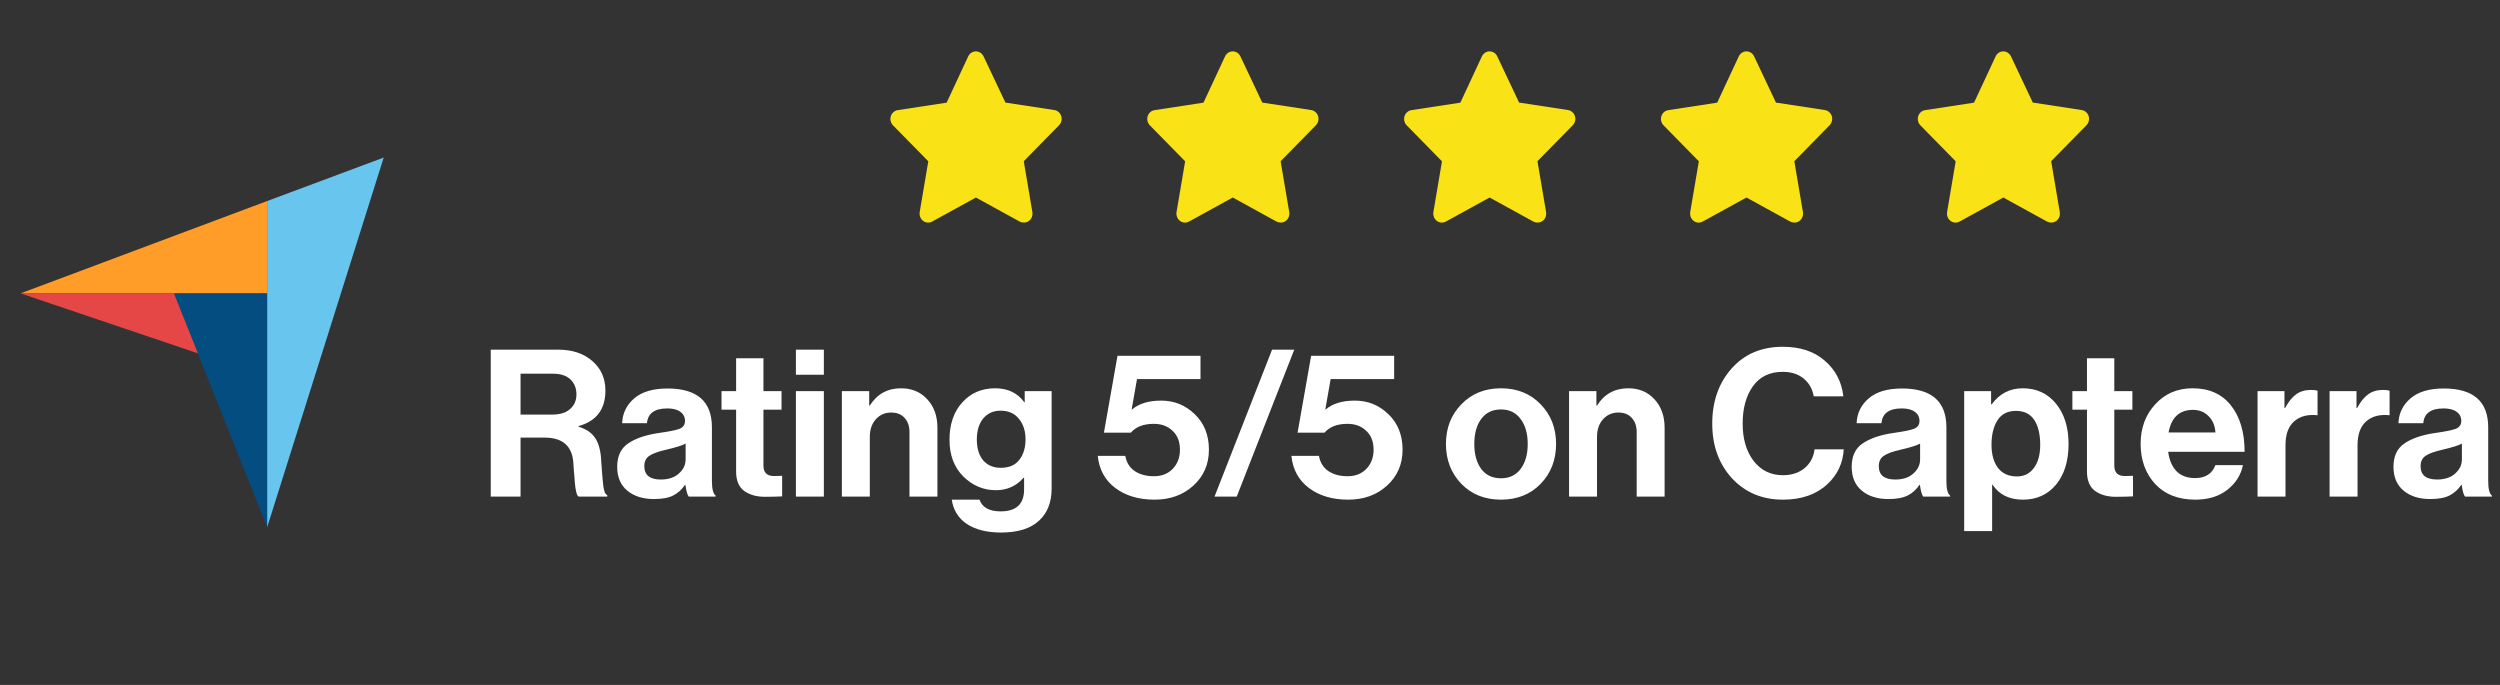
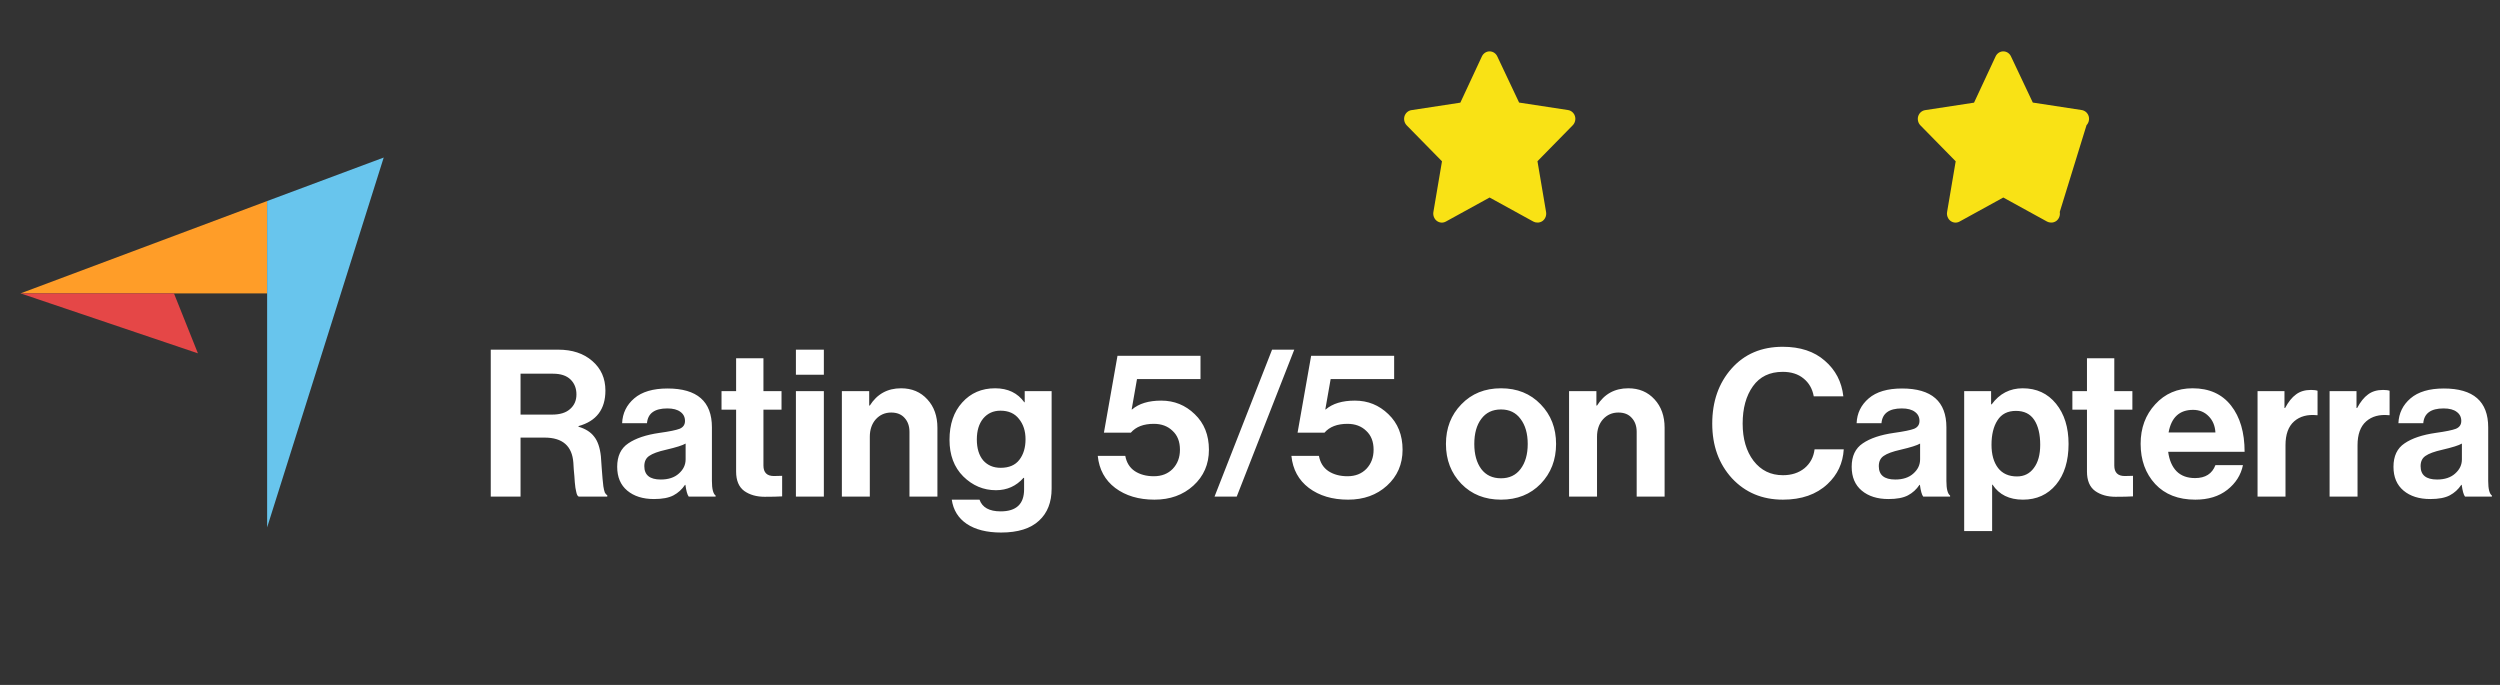
<svg xmlns="http://www.w3.org/2000/svg" width="146" height="40" viewBox="0 0 146 40" fill="none">
  <rect x="0" y="0" width="146" height="40" fill="#333333" stroke="none" />
  <path d="M1.199 17.133H10.159H15.599V11.741L1.199 17.133Z" fill="#FF9D28" />
  <path d="M15.6 11.741V30.8L22.409 9.2L15.6 11.741Z" fill="#68C5ED" />
-   <path d="M15.599 17.133H10.158L15.599 30.783V17.133Z" fill="#044D80" />
  <path d="M1.199 17.133L11.559 20.635L10.159 17.133H1.199Z" fill="#E54747" />
-   <path d="M59.778 12.997C59.698 12.998 59.619 12.978 59.548 12.94L56.992 11.535L54.437 12.94C54.354 12.985 54.261 13.006 54.167 12.999C54.074 12.991 53.984 12.957 53.908 12.899C53.832 12.841 53.774 12.761 53.739 12.67C53.704 12.579 53.694 12.479 53.711 12.382L54.212 9.42L52.147 7.316C52.083 7.248 52.037 7.164 52.015 7.071C51.993 6.978 51.995 6.881 52.022 6.79C52.051 6.696 52.104 6.613 52.176 6.55C52.248 6.487 52.335 6.446 52.428 6.432L55.284 5.995L56.541 3.297C56.583 3.208 56.647 3.133 56.726 3.08C56.806 3.028 56.898 3 56.992 3C57.087 3 57.179 3.028 57.259 3.08C57.338 3.133 57.402 3.208 57.443 3.297L58.716 5.99L61.572 6.427C61.665 6.441 61.752 6.482 61.824 6.545C61.896 6.608 61.949 6.691 61.978 6.785C62.005 6.876 62.007 6.973 61.985 7.066C61.963 7.159 61.917 7.243 61.853 7.311L59.788 9.415L60.289 12.377C60.307 12.475 60.298 12.577 60.263 12.67C60.227 12.764 60.167 12.844 60.089 12.903C59.998 12.97 59.889 13.003 59.778 12.997Z" fill="#F9E215" />
-   <path d="M74.778 12.997C74.698 12.998 74.619 12.978 74.548 12.94L71.993 11.535L69.437 12.94C69.354 12.985 69.26 13.006 69.167 12.999C69.073 12.991 68.984 12.957 68.908 12.899C68.832 12.841 68.774 12.761 68.739 12.67C68.704 12.579 68.694 12.479 68.71 12.382L69.212 9.42L67.147 7.316C67.083 7.248 67.037 7.164 67.015 7.071C66.993 6.978 66.995 6.881 67.022 6.79C67.051 6.696 67.104 6.613 67.176 6.55C67.248 6.487 67.335 6.446 67.428 6.432L70.284 5.995L71.541 3.297C71.583 3.208 71.647 3.133 71.726 3.08C71.806 3.028 71.898 3 71.993 3C72.087 3 72.179 3.028 72.259 3.08C72.338 3.133 72.402 3.208 72.443 3.297L73.716 5.99L76.572 6.427C76.665 6.441 76.752 6.482 76.824 6.545C76.896 6.608 76.949 6.691 76.978 6.785C77.005 6.876 77.007 6.973 76.985 7.066C76.963 7.159 76.917 7.243 76.853 7.311L74.788 9.415L75.29 12.377C75.307 12.475 75.298 12.577 75.263 12.67C75.227 12.764 75.167 12.844 75.089 12.903C74.998 12.97 74.889 13.003 74.778 12.997Z" fill="#F9E215" />
  <path d="M89.778 12.997C89.698 12.998 89.619 12.978 89.548 12.94L86.993 11.535L84.437 12.94C84.354 12.985 84.26 13.006 84.167 12.999C84.073 12.991 83.984 12.957 83.908 12.899C83.832 12.841 83.774 12.761 83.739 12.67C83.704 12.579 83.694 12.479 83.71 12.382L84.212 9.42L82.147 7.316C82.083 7.248 82.037 7.164 82.015 7.071C81.993 6.978 81.995 6.881 82.022 6.79C82.051 6.696 82.104 6.613 82.176 6.55C82.248 6.487 82.335 6.446 82.428 6.432L85.284 5.995L86.541 3.297C86.583 3.208 86.647 3.133 86.726 3.08C86.806 3.028 86.898 3 86.993 3C87.087 3 87.179 3.028 87.259 3.08C87.338 3.133 87.402 3.208 87.443 3.297L88.716 5.99L91.572 6.427C91.665 6.441 91.752 6.482 91.824 6.545C91.896 6.608 91.949 6.691 91.978 6.785C92.005 6.876 92.007 6.973 91.985 7.066C91.963 7.159 91.917 7.243 91.853 7.311L89.788 9.415L90.29 12.377C90.307 12.475 90.298 12.577 90.263 12.67C90.227 12.764 90.167 12.844 90.089 12.903C89.998 12.97 89.889 13.003 89.778 12.997Z" fill="#F9E215" />
-   <path d="M104.778 12.997C104.698 12.998 104.619 12.978 104.548 12.94L101.992 11.535L99.437 12.94C99.354 12.985 99.26 13.006 99.167 12.999C99.073 12.991 98.984 12.957 98.908 12.899C98.832 12.841 98.774 12.761 98.739 12.67C98.704 12.579 98.694 12.479 98.71 12.382L99.212 9.42L97.147 7.316C97.083 7.248 97.037 7.164 97.015 7.071C96.993 6.978 96.995 6.881 97.022 6.79C97.051 6.696 97.104 6.613 97.176 6.55C97.248 6.487 97.335 6.446 97.428 6.432L100.284 5.995L101.542 3.297C101.583 3.208 101.647 3.133 101.726 3.08C101.806 3.028 101.898 3 101.992 3C102.087 3 102.179 3.028 102.259 3.08C102.338 3.133 102.402 3.208 102.443 3.297L103.716 5.99L106.572 6.427C106.665 6.441 106.752 6.482 106.824 6.545C106.896 6.608 106.949 6.691 106.978 6.785C107.005 6.876 107.007 6.973 106.985 7.066C106.963 7.159 106.917 7.243 106.853 7.311L104.788 9.415L105.29 12.377C105.307 12.475 105.298 12.577 105.263 12.67C105.227 12.764 105.167 12.844 105.089 12.903C104.998 12.97 104.889 13.003 104.778 12.997Z" fill="#F9E215" />
-   <path d="M119.778 12.997C119.698 12.998 119.619 12.978 119.548 12.94L116.992 11.535L114.437 12.94C114.354 12.985 114.26 13.006 114.167 12.999C114.073 12.991 113.984 12.957 113.908 12.899C113.832 12.841 113.774 12.761 113.739 12.67C113.704 12.579 113.694 12.479 113.71 12.382L114.212 9.42L112.147 7.316C112.083 7.248 112.037 7.164 112.015 7.071C111.993 6.978 111.995 6.881 112.022 6.79C112.051 6.696 112.104 6.613 112.176 6.55C112.248 6.487 112.335 6.446 112.428 6.432L115.284 5.995L116.542 3.297C116.583 3.208 116.647 3.133 116.726 3.08C116.806 3.028 116.898 3 116.992 3C117.087 3 117.179 3.028 117.259 3.08C117.338 3.133 117.402 3.208 117.443 3.297L118.716 5.99L121.572 6.427C121.665 6.441 121.752 6.482 121.824 6.545C121.896 6.608 121.949 6.691 121.978 6.785C122.005 6.876 122.007 6.973 121.985 7.066C121.963 7.159 121.917 7.243 121.853 7.311L119.788 9.415L120.29 12.377C120.307 12.475 120.298 12.577 120.263 12.67C120.227 12.764 120.167 12.844 120.089 12.903C119.998 12.97 119.889 13.003 119.778 12.997Z" fill="#F9E215" />
+   <path d="M119.778 12.997C119.698 12.998 119.619 12.978 119.548 12.94L116.992 11.535L114.437 12.94C114.354 12.985 114.26 13.006 114.167 12.999C114.073 12.991 113.984 12.957 113.908 12.899C113.832 12.841 113.774 12.761 113.739 12.67C113.704 12.579 113.694 12.479 113.71 12.382L114.212 9.42L112.147 7.316C112.083 7.248 112.037 7.164 112.015 7.071C111.993 6.978 111.995 6.881 112.022 6.79C112.051 6.696 112.104 6.613 112.176 6.55C112.248 6.487 112.335 6.446 112.428 6.432L115.284 5.995L116.542 3.297C116.583 3.208 116.647 3.133 116.726 3.08C116.806 3.028 116.898 3 116.992 3C117.087 3 117.179 3.028 117.259 3.08C117.338 3.133 117.402 3.208 117.443 3.297L118.716 5.99L121.572 6.427C121.665 6.441 121.752 6.482 121.824 6.545C121.896 6.608 121.949 6.691 121.978 6.785C122.005 6.876 122.007 6.973 121.985 7.066C121.963 7.159 121.917 7.243 121.853 7.311L120.29 12.377C120.307 12.475 120.298 12.577 120.263 12.67C120.227 12.764 120.167 12.844 120.089 12.903C119.998 12.97 119.889 13.003 119.778 12.997Z" fill="#F9E215" />
  <path d="M28.66 29V20.42H32.596C33.42 20.42 34.084 20.64 34.588 21.08C35.1 21.52 35.356 22.096 35.356 22.808C35.356 23.904 34.832 24.596 33.784 24.884V24.92C34.192 25.04 34.496 25.232 34.696 25.496C34.904 25.752 35.036 26.136 35.092 26.648C35.108 26.84 35.124 27.068 35.14 27.332C35.164 27.588 35.18 27.792 35.188 27.944C35.204 28.096 35.22 28.248 35.236 28.4C35.26 28.552 35.288 28.672 35.32 28.76C35.36 28.84 35.408 28.892 35.464 28.916V29H33.796C33.764 28.984 33.736 28.956 33.712 28.916C33.688 28.868 33.668 28.804 33.652 28.724C33.636 28.644 33.62 28.564 33.604 28.484C33.596 28.396 33.584 28.288 33.568 28.16C33.56 28.024 33.552 27.908 33.544 27.812C33.536 27.708 33.524 27.576 33.508 27.416C33.5 27.248 33.492 27.116 33.484 27.02C33.412 26.044 32.852 25.556 31.804 25.556H30.4V29H28.66ZM30.4 21.824V24.212H32.248C32.704 24.212 33.052 24.104 33.292 23.888C33.54 23.672 33.664 23.388 33.664 23.036C33.664 22.676 33.548 22.384 33.316 22.16C33.084 21.936 32.744 21.824 32.296 21.824H30.4ZM40.22 29C40.14 28.896 40.076 28.668 40.028 28.316H40.004C39.828 28.58 39.604 28.784 39.332 28.928C39.06 29.072 38.68 29.144 38.192 29.144C37.544 29.144 37.024 28.98 36.632 28.652C36.24 28.324 36.044 27.86 36.044 27.26C36.044 26.636 36.26 26.18 36.692 25.892C37.124 25.596 37.732 25.392 38.516 25.28C39.092 25.2 39.484 25.12 39.692 25.04C39.9 24.952 40.004 24.8 40.004 24.584C40.004 24.36 39.916 24.184 39.74 24.056C39.564 23.92 39.308 23.852 38.972 23.852C38.228 23.852 37.832 24.14 37.784 24.716H36.332C36.356 24.132 36.592 23.648 37.04 23.264C37.488 22.88 38.136 22.688 38.984 22.688C40.712 22.688 41.576 23.444 41.576 24.956V28.088C41.576 28.552 41.648 28.836 41.792 28.94V29H40.22ZM38.588 28.004C39.036 28.004 39.388 27.888 39.644 27.656C39.908 27.424 40.04 27.148 40.04 26.828V25.904C39.864 26.008 39.484 26.128 38.9 26.264C38.436 26.368 38.108 26.488 37.916 26.624C37.724 26.752 37.628 26.952 37.628 27.224C37.628 27.744 37.948 28.004 38.588 28.004ZM42.137 23.924V22.844H42.989V20.924H44.585V22.844H45.641V23.924H44.585V27.188C44.585 27.596 44.789 27.8 45.197 27.8L45.677 27.788V28.988C45.429 29.004 45.089 29.012 44.657 29.012C44.185 29.012 43.789 28.9 43.469 28.676C43.149 28.444 42.989 28.064 42.989 27.536V23.924H42.137ZM46.481 29V22.844H48.113V29H46.481ZM46.481 21.884V20.42H48.113V21.884H46.481ZM50.761 22.844V23.684H50.797C51.221 23.012 51.829 22.676 52.621 22.676C53.253 22.676 53.765 22.892 54.157 23.324C54.549 23.748 54.745 24.3 54.745 24.98V29H53.113V25.22C53.113 24.884 53.017 24.612 52.825 24.404C52.641 24.196 52.381 24.092 52.045 24.092C51.685 24.092 51.385 24.224 51.145 24.488C50.913 24.752 50.797 25.092 50.797 25.508V29H49.165V22.844H50.761ZM58.463 31.1C57.631 31.1 56.963 30.932 56.459 30.596C55.963 30.26 55.671 29.788 55.583 29.18H57.203C57.363 29.636 57.775 29.864 58.439 29.864C59.351 29.864 59.807 29.436 59.807 28.58V27.908H59.771C59.347 28.388 58.811 28.628 58.163 28.628C57.435 28.628 56.799 28.36 56.255 27.824C55.719 27.288 55.451 26.576 55.451 25.688C55.451 24.776 55.699 24.048 56.195 23.504C56.691 22.952 57.331 22.676 58.115 22.676C58.859 22.676 59.427 22.948 59.819 23.492H59.843V22.844H61.415V28.532C61.415 29.332 61.171 29.956 60.683 30.404C60.187 30.868 59.447 31.1 58.463 31.1ZM58.439 27.32C58.927 27.32 59.291 27.164 59.531 26.852C59.771 26.54 59.891 26.14 59.891 25.652C59.891 25.172 59.763 24.776 59.507 24.464C59.259 24.144 58.899 23.984 58.427 23.984C58.011 23.984 57.675 24.136 57.419 24.44C57.171 24.744 57.047 25.152 57.047 25.664C57.047 26.184 57.171 26.592 57.419 26.888C57.675 27.176 58.015 27.32 58.439 27.32ZM67.421 29.18C66.501 29.18 65.737 28.952 65.129 28.496C64.529 28.04 64.189 27.416 64.109 26.624H65.717C65.789 27.016 65.973 27.312 66.269 27.512C66.573 27.712 66.945 27.812 67.385 27.812C67.841 27.812 68.209 27.668 68.489 27.38C68.769 27.084 68.909 26.712 68.909 26.264C68.909 25.792 68.765 25.424 68.477 25.16C68.197 24.888 67.833 24.752 67.385 24.752C66.785 24.752 66.337 24.924 66.041 25.268H64.469L65.261 20.78H70.109V22.136H66.401L66.089 23.912H66.113C66.513 23.568 67.081 23.396 67.817 23.396C68.577 23.396 69.229 23.66 69.773 24.188C70.325 24.716 70.601 25.408 70.601 26.264C70.601 27.112 70.297 27.812 69.689 28.364C69.089 28.908 68.333 29.18 67.421 29.18ZM70.929 29L74.289 20.42H75.585L72.225 29H70.929ZM78.73 29.18C77.81 29.18 77.046 28.952 76.438 28.496C75.838 28.04 75.498 27.416 75.418 26.624H77.026C77.098 27.016 77.282 27.312 77.578 27.512C77.882 27.712 78.254 27.812 78.694 27.812C79.15 27.812 79.518 27.668 79.798 27.38C80.078 27.084 80.218 26.712 80.218 26.264C80.218 25.792 80.074 25.424 79.786 25.16C79.506 24.888 79.142 24.752 78.694 24.752C78.094 24.752 77.646 24.924 77.35 25.268H75.778L76.57 20.78H81.418V22.136H77.71L77.398 23.912H77.422C77.822 23.568 78.39 23.396 79.126 23.396C79.886 23.396 80.538 23.66 81.082 24.188C81.634 24.716 81.91 25.408 81.91 26.264C81.91 27.112 81.606 27.812 80.998 28.364C80.398 28.908 79.642 29.18 78.73 29.18ZM89.975 28.256C89.375 28.872 88.603 29.18 87.659 29.18C86.715 29.18 85.943 28.872 85.343 28.256C84.743 27.632 84.443 26.856 84.443 25.928C84.443 25 84.743 24.228 85.343 23.612C85.943 22.988 86.715 22.676 87.659 22.676C88.603 22.676 89.375 22.988 89.975 23.612C90.575 24.228 90.875 25 90.875 25.928C90.875 26.856 90.575 27.632 89.975 28.256ZM87.659 27.932C88.147 27.932 88.527 27.752 88.799 27.392C89.079 27.024 89.219 26.536 89.219 25.928C89.219 25.32 89.079 24.832 88.799 24.464C88.527 24.096 88.147 23.912 87.659 23.912C87.163 23.912 86.779 24.096 86.507 24.464C86.235 24.824 86.099 25.312 86.099 25.928C86.099 26.536 86.235 27.024 86.507 27.392C86.779 27.752 87.163 27.932 87.659 27.932ZM93.23 22.844V23.684H93.266C93.689 23.012 94.297 22.676 95.09 22.676C95.722 22.676 96.234 22.892 96.626 23.324C97.017 23.748 97.213 24.3 97.213 24.98V29H95.582V25.22C95.582 24.884 95.486 24.612 95.293 24.404C95.109 24.196 94.85 24.092 94.513 24.092C94.153 24.092 93.853 24.224 93.614 24.488C93.382 24.752 93.266 25.092 93.266 25.508V29H91.633V22.844H93.23ZM104.123 29.18C102.915 29.18 101.923 28.764 101.147 27.932C100.379 27.092 99.995 26.028 99.995 24.74C99.995 23.444 100.371 22.372 101.123 21.524C101.875 20.676 102.871 20.252 104.111 20.252C105.135 20.252 105.955 20.524 106.571 21.068C107.195 21.604 107.555 22.296 107.651 23.144H105.923C105.843 22.704 105.643 22.356 105.323 22.1C105.011 21.844 104.607 21.716 104.111 21.716C103.351 21.716 102.771 21.996 102.371 22.556C101.971 23.116 101.771 23.844 101.771 24.74C101.771 25.628 101.983 26.352 102.407 26.912C102.839 27.472 103.411 27.752 104.123 27.752C104.627 27.752 105.047 27.616 105.383 27.344C105.719 27.064 105.915 26.696 105.971 26.24H107.675C107.627 27.048 107.311 27.724 106.727 28.268C106.079 28.876 105.211 29.18 104.123 29.18ZM112.314 29C112.234 28.896 112.17 28.668 112.122 28.316H112.098C111.922 28.58 111.698 28.784 111.426 28.928C111.154 29.072 110.774 29.144 110.286 29.144C109.638 29.144 109.118 28.98 108.726 28.652C108.334 28.324 108.138 27.86 108.138 27.26C108.138 26.636 108.354 26.18 108.786 25.892C109.218 25.596 109.826 25.392 110.61 25.28C111.186 25.2 111.578 25.12 111.786 25.04C111.994 24.952 112.098 24.8 112.098 24.584C112.098 24.36 112.01 24.184 111.834 24.056C111.658 23.92 111.402 23.852 111.066 23.852C110.322 23.852 109.926 24.14 109.878 24.716H108.426C108.45 24.132 108.686 23.648 109.134 23.264C109.582 22.88 110.23 22.688 111.078 22.688C112.806 22.688 113.67 23.444 113.67 24.956V28.088C113.67 28.552 113.742 28.836 113.886 28.94V29H112.314ZM110.682 28.004C111.13 28.004 111.482 27.888 111.738 27.656C112.002 27.424 112.134 27.148 112.134 26.828V25.904C111.958 26.008 111.578 26.128 110.994 26.264C110.53 26.368 110.202 26.488 110.01 26.624C109.818 26.752 109.722 26.952 109.722 27.224C109.722 27.744 110.042 28.004 110.682 28.004ZM114.708 31.016V22.844H116.28V23.612H116.316C116.772 22.988 117.376 22.676 118.128 22.676C118.936 22.676 119.584 22.976 120.072 23.576C120.56 24.176 120.804 24.96 120.804 25.928C120.804 26.92 120.56 27.712 120.072 28.304C119.584 28.888 118.94 29.18 118.14 29.18C117.34 29.18 116.748 28.888 116.364 28.304H116.34V31.016H114.708ZM117.792 27.824C118.208 27.824 118.536 27.66 118.776 27.332C119.024 27.004 119.148 26.552 119.148 25.976C119.148 25.36 119.032 24.876 118.8 24.524C118.568 24.172 118.212 23.996 117.732 23.996C117.244 23.996 116.884 24.18 116.652 24.548C116.42 24.908 116.304 25.384 116.304 25.976C116.304 26.544 116.432 26.996 116.688 27.332C116.944 27.66 117.312 27.824 117.792 27.824ZM121.027 23.924V22.844H121.879V20.924H123.475V22.844H124.531V23.924H123.475V27.188C123.475 27.596 123.679 27.8 124.087 27.8L124.567 27.788V28.988C124.319 29.004 123.979 29.012 123.547 29.012C123.075 29.012 122.679 28.9 122.359 28.676C122.039 28.444 121.879 28.064 121.879 27.536V23.924H121.027ZM128.205 29.18C127.213 29.18 126.433 28.876 125.865 28.268C125.297 27.652 125.013 26.868 125.013 25.916C125.013 24.996 125.297 24.228 125.865 23.612C126.433 22.988 127.161 22.676 128.049 22.676C129.017 22.676 129.765 23.012 130.293 23.684C130.821 24.356 131.085 25.256 131.085 26.384H126.621C126.685 26.872 126.849 27.252 127.113 27.524C127.377 27.788 127.737 27.92 128.193 27.92C128.793 27.92 129.189 27.668 129.381 27.164H130.989C130.869 27.74 130.565 28.22 130.077 28.604C129.589 28.988 128.965 29.18 128.205 29.18ZM128.073 23.936C127.281 23.936 126.805 24.376 126.645 25.256H129.381C129.357 24.864 129.225 24.548 128.985 24.308C128.745 24.06 128.441 23.936 128.073 23.936ZM133.413 22.844V23.828H133.449C133.641 23.468 133.853 23.204 134.085 23.036C134.317 22.86 134.609 22.772 134.961 22.772C135.129 22.772 135.257 22.788 135.345 22.82V24.248H135.309C134.757 24.192 134.313 24.312 133.977 24.608C133.641 24.904 133.473 25.368 133.473 26V29H131.841V22.844H133.413ZM137.62 22.844V23.828H137.656C137.848 23.468 138.06 23.204 138.292 23.036C138.524 22.86 138.816 22.772 139.168 22.772C139.336 22.772 139.464 22.788 139.552 22.82V24.248H139.516C138.964 24.192 138.52 24.312 138.184 24.608C137.848 24.904 137.68 25.368 137.68 26V29H136.048V22.844H137.62ZM143.955 29C143.875 28.896 143.811 28.668 143.763 28.316H143.739C143.563 28.58 143.339 28.784 143.067 28.928C142.795 29.072 142.415 29.144 141.927 29.144C141.279 29.144 140.759 28.98 140.367 28.652C139.975 28.324 139.779 27.86 139.779 27.26C139.779 26.636 139.995 26.18 140.427 25.892C140.859 25.596 141.467 25.392 142.251 25.28C142.827 25.2 143.219 25.12 143.427 25.04C143.635 24.952 143.739 24.8 143.739 24.584C143.739 24.36 143.651 24.184 143.475 24.056C143.299 23.92 143.043 23.852 142.707 23.852C141.963 23.852 141.567 24.14 141.519 24.716H140.067C140.091 24.132 140.327 23.648 140.775 23.264C141.223 22.88 141.871 22.688 142.719 22.688C144.447 22.688 145.311 23.444 145.311 24.956V28.088C145.311 28.552 145.383 28.836 145.527 28.94V29H143.955ZM142.323 28.004C142.771 28.004 143.123 27.888 143.379 27.656C143.643 27.424 143.775 27.148 143.775 26.828V25.904C143.599 26.008 143.219 26.128 142.635 26.264C142.171 26.368 141.843 26.488 141.651 26.624C141.459 26.752 141.363 26.952 141.363 27.224C141.363 27.744 141.683 28.004 142.323 28.004Z" fill="white" />
</svg>